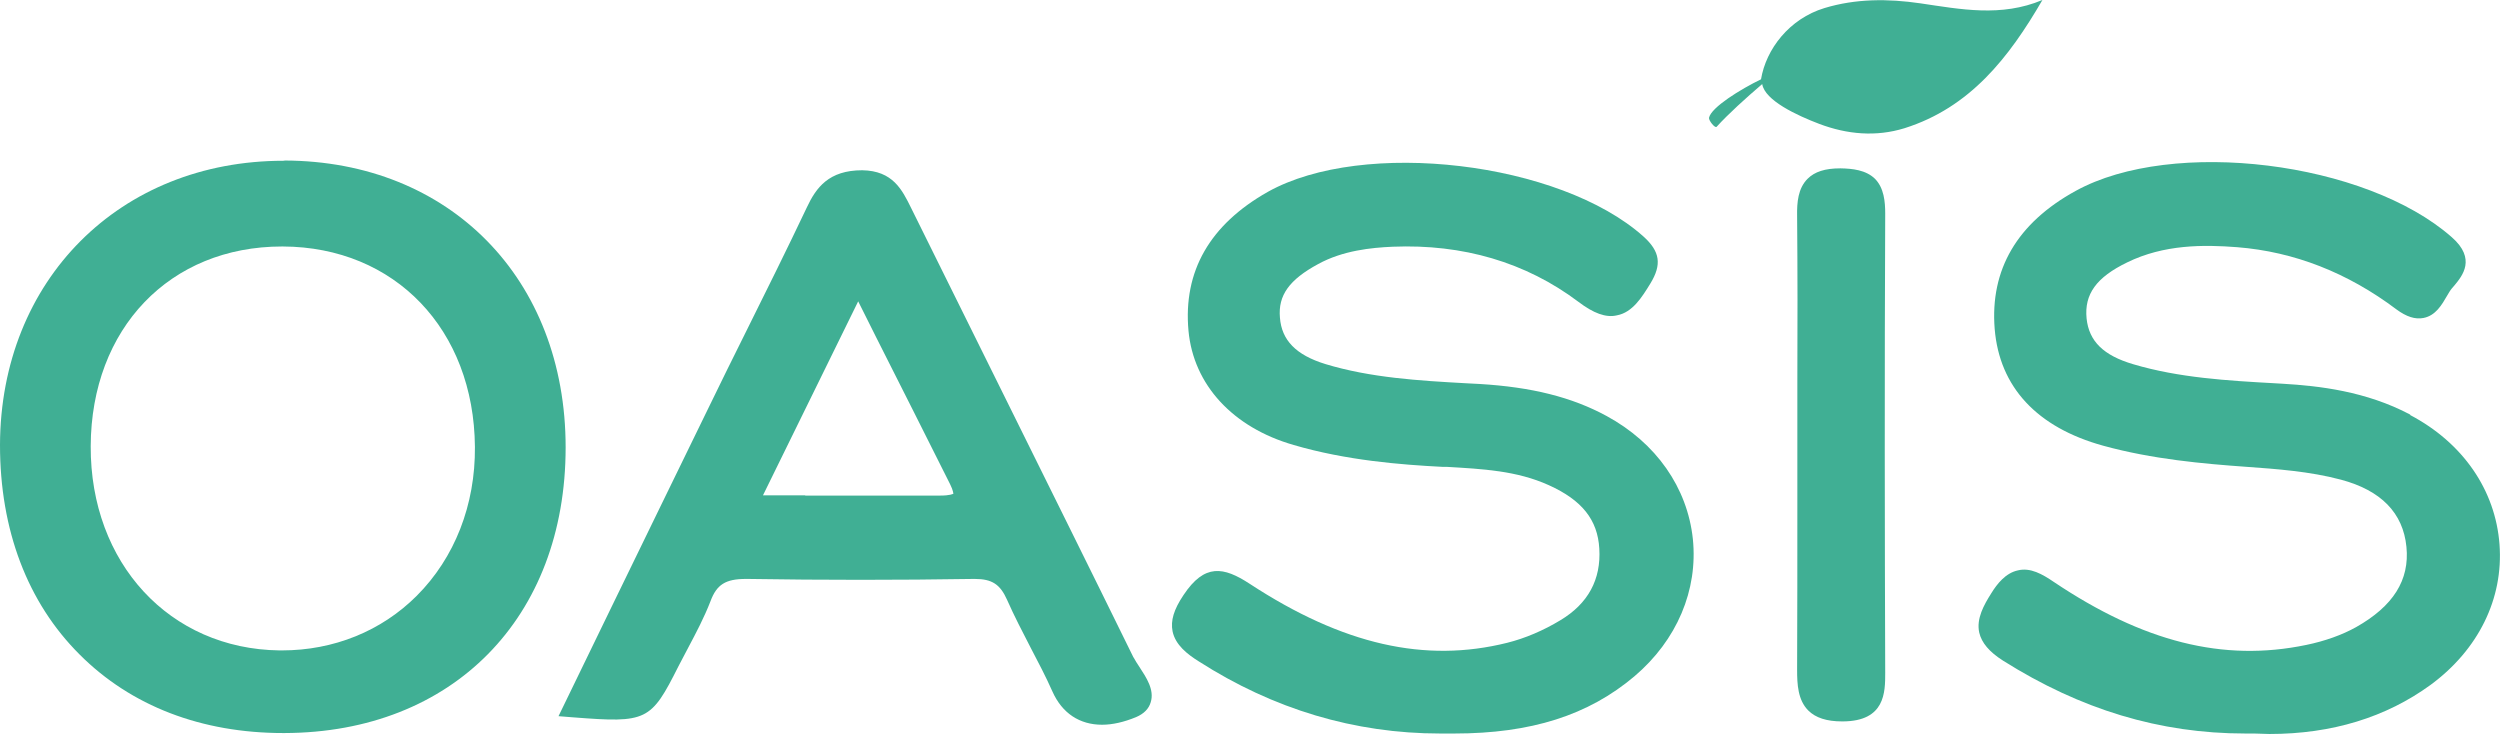
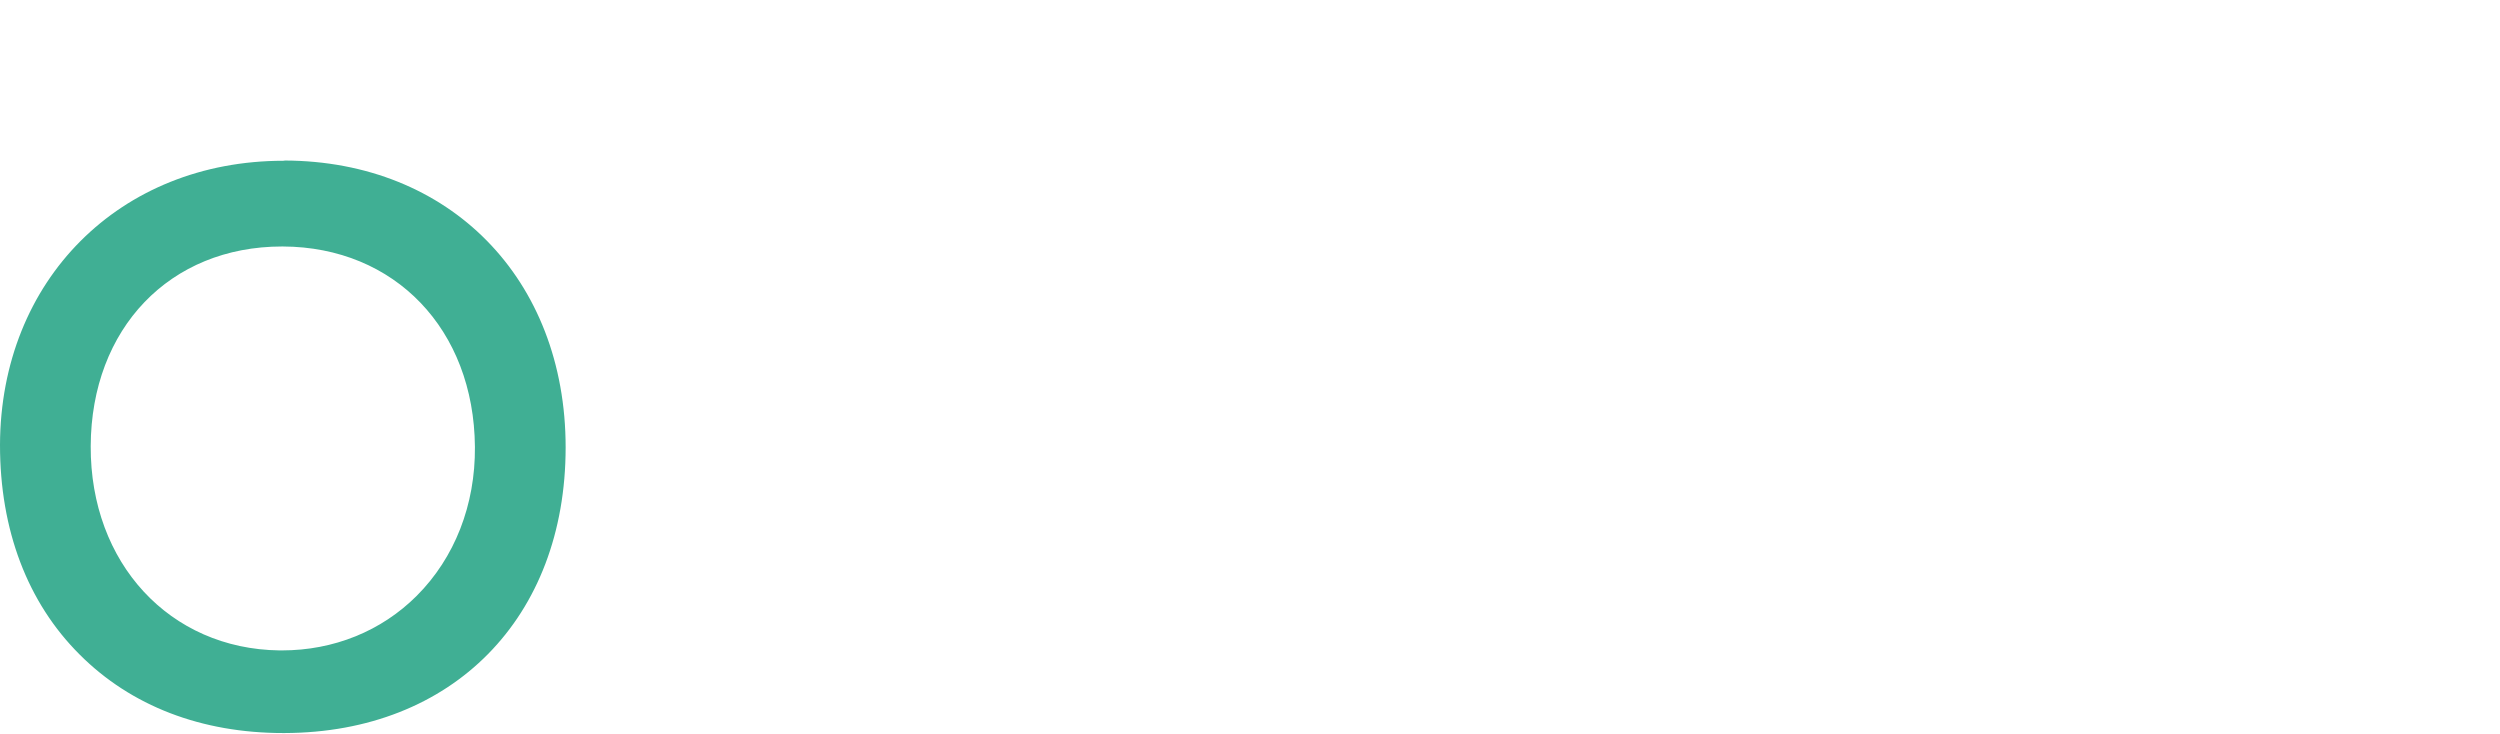
<svg xmlns="http://www.w3.org/2000/svg" id="_Шар_2" data-name="Шар 2" viewBox="0 0 105.28 30.89">
  <defs>
    <style>
      .cls-1 {
        fill: #40af94;
      }
    </style>
  </defs>
  <g id="_Слой_1" data-name="Слой 1">
    <g>
-       <path class="cls-1" d="m101.5,17.46c-1.87-.99-3.85-1.21-5.37-1.3l-.34-.02c-1.98-.11-4.03-.23-5.95-.8-1.26-.37-1.87-.97-1.97-1.93-.1-1.02.41-1.73,1.71-2.36,1.55-.76,3.22-.75,4.63-.64,2.4.19,4.65,1.07,6.71,2.62.42.31.79.43,1.14.36.51-.1.77-.55,1-.95l.09-.15c.06-.1.14-.19.22-.28.32-.39.92-1.11-.12-2.02-3.62-3.19-11.76-4.2-15.84-1.95-2.46,1.35-3.61,3.31-3.41,5.81.2,2.45,1.78,4.15,4.57,4.92,2.07.57,4.21.76,6.04.89,1.25.09,2.66.19,3.97.54,1.69.45,2.62,1.4,2.76,2.83.14,1.4-.56,2.5-2.12,3.38-.59.33-1.32.59-2.1.75-3.5.73-6.87-.13-10.64-2.66-.47-.32-.98-.61-1.5-.48-.52.11-.88.57-1.12.96-.31.49-.64,1.07-.51,1.66.1.43.42.81,1,1.18,3.27,2.06,6.6,3.07,10.2,3.07.12,0,.24,0,.36,0,.22,0,.44.02.66.02,2.63,0,4.91-.7,6.79-2.07,2.01-1.48,3.07-3.63,2.9-5.91-.17-2.29-1.54-4.28-3.76-5.45Z" />
-       <path class="cls-1" d="m67.66,17.52c-1.47-.8-3.17-1.22-5.35-1.35l-.57-.03c-1.98-.11-4.02-.23-5.93-.81-1.23-.38-1.84-1-1.91-1.96-.08-.93.39-1.59,1.61-2.25,1.04-.57,2.23-.69,3.14-.73,2.95-.12,5.6.65,7.82,2.32.63.48,1.16.68,1.62.57.66-.12,1.06-.77,1.41-1.34.49-.8.41-1.35-.29-1.98-3.52-3.15-11.8-4.13-15.82-1.88-2.44,1.38-3.57,3.34-3.34,5.85.21,2.27,1.86,4.07,4.43,4.81,2.22.65,4.51.83,6.26.92h.18c1.52.09,2.95.16,4.3.77,1.4.63,2.06,1.46,2.13,2.67.08,1.3-.47,2.32-1.64,3.02-.71.43-1.48.76-2.24.95-3.45.86-6.91.09-10.85-2.49-1.09-.71-1.89-.86-2.78.48-.41.61-.55,1.08-.46,1.53.12.57.62.96,1.1,1.26,3.15,2.02,6.57,3.04,10.17,3.04.19,0,.39,0,.59,0,3.24,0,5.65-.77,7.59-2.41,1.79-1.52,2.68-3.63,2.46-5.78-.23-2.17-1.55-4.05-3.63-5.18Z" />
-       <path class="cls-1" d="m78.97,7.54c-.39-.39-.98-.44-1.45-.45h-.03c-.63,0-1.07.14-1.37.44-.4.4-.45.99-.44,1.56.02,2.34.02,4.68.01,7.02v2.43s0,2.72,0,2.72c0,2.32,0,4.63-.01,6.95,0,.6.03,1.27.47,1.71.31.31.78.46,1.42.46h.04c1.78-.01,1.78-1.23,1.78-2.04-.02-5.84-.03-12.63,0-19.34,0-.51-.05-1.08-.43-1.47Z" />
-       <path class="cls-1" d="m86.01,0c-1.74.73-3.44.39-5.14.14-1.37-.2-2.72-.2-4.04.2-1.48.45-2.46,1.73-2.67,3-.85.41-2.1,1.18-2.19,1.62-.02.11.25.45.32.38.49-.54,1.22-1.2,1.92-1.8.11.69,1.46,1.32,2.41,1.68,1.17.44,2.38.55,3.58.18,2.76-.87,4.4-2.97,5.81-5.4Z" />
      <path class="cls-1" d="m11.97,6.77h-.03C5.04,6.77.02,11.8,0,18.74c0,3.57,1.15,6.63,3.36,8.83,2.16,2.16,5.12,3.3,8.57,3.3h.05c7.08-.02,11.84-4.85,11.84-12.03,0-7.1-4.88-12.06-11.84-12.08Zm-.09,3.61h.03c4.72.02,8.05,3.49,8.09,8.44.02,2.44-.85,4.67-2.45,6.27-1.49,1.49-3.5,2.3-5.68,2.3h-.1c-4.63-.06-7.97-3.68-7.95-8.6.02-4.96,3.33-8.41,8.06-8.41Z" />
-       <path class="cls-1" d="m47.73,27.68c-1.84-3.75-3.7-7.49-5.55-11.23-1.27-2.56-2.54-5.12-3.81-7.69-.38-.77-.77-1.57-2.06-1.59-1.41,0-1.94.73-2.33,1.56-.83,1.75-1.69,3.48-2.55,5.21-.54,1.09-1.09,2.19-1.62,3.29-1.37,2.8-2.73,5.61-4.13,8.48l-2.16,4.45.63.05c3.09.24,3.26.16,4.42-2.15.14-.27.28-.53.42-.8.33-.62.67-1.27.93-1.94.26-.7.63-.94,1.49-.94.03,0,.06,0,.08,0,3.15.05,6.35.05,9.5,0,.02,0,.04,0,.06,0,.73,0,1.07.23,1.36.88.3.68.65,1.35.99,2.01.32.61.64,1.22.92,1.85.41.92,1.15,1.4,2.09,1.4.44,0,.92-.11,1.43-.32.33-.14.54-.35.62-.63.16-.52-.18-1.03-.48-1.49-.09-.14-.18-.27-.24-.39Zm-13.82-6.82h-1.78l4.01-8.17.75,1.5c1.09,2.16,2.11,4.18,3.12,6.2.14.28.13.39.14.4-.02.01-.13.08-.57.08h-.02c-1.83,0-3.66,0-5.65,0Z" />
    </g>
  </g>
</svg>